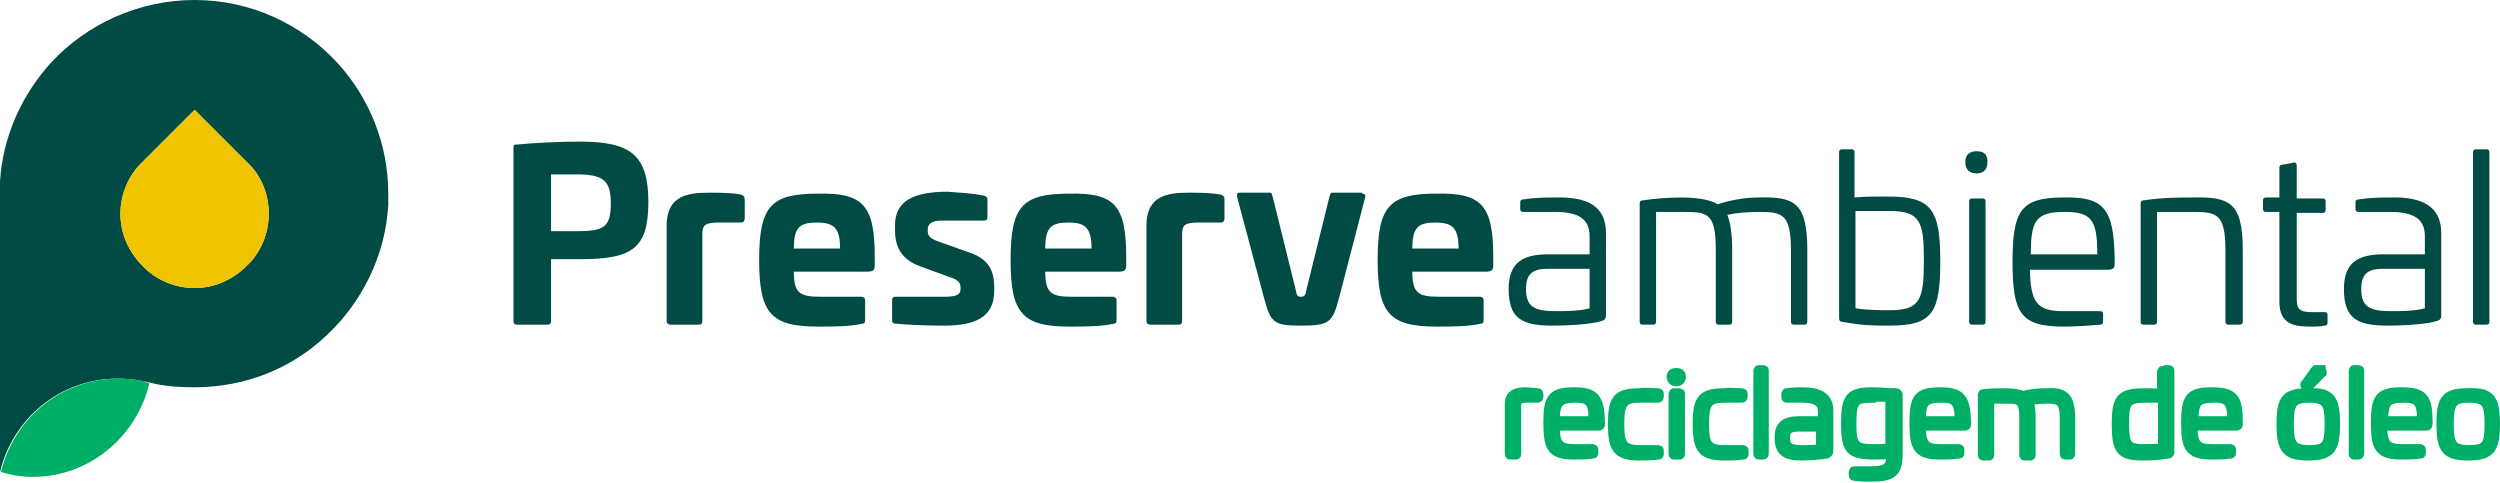
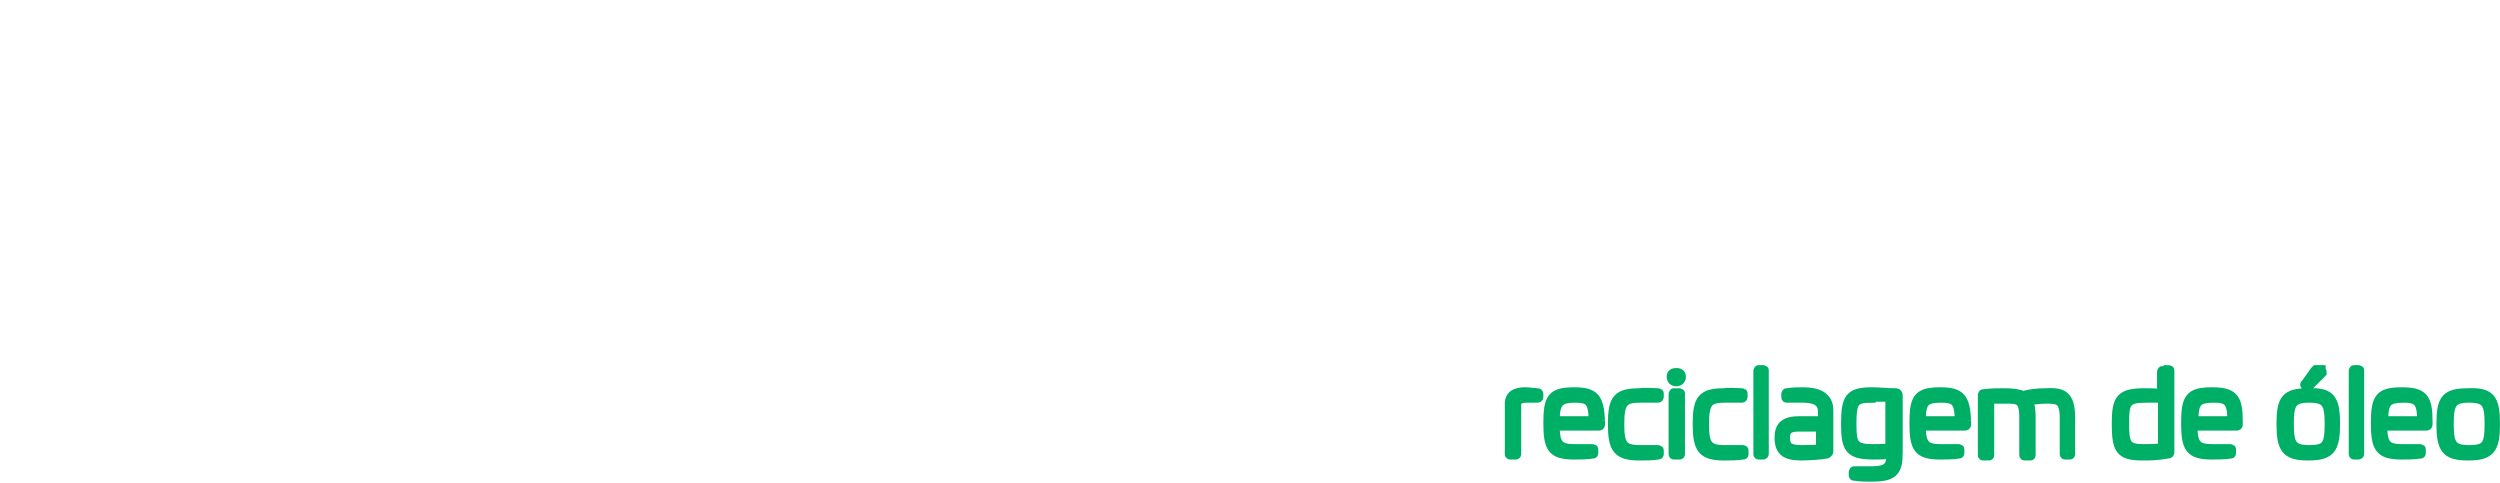
<svg xmlns="http://www.w3.org/2000/svg" version="1.1" id="Layer_1" x="0" y="0" viewBox="0 0 259.5 50.1" xml:space="preserve">
  <style>.st1{fill:#004c45}</style>
-   <path class="st1" d="M35 6.5C31.3 2.5 26 0 20.2 0S9 2.5 5.3 6.5c-3 3.3-5 7.6-5.3 12.3V49c1.3-5.5 6.2-9.7 12.2-9.7 1 0 1.9.1 2.8.3.2 0 .3.1.5.1 1.5.4 3.1.5 4.7.5 5.3 0 10.1-2 13.6-5.3 3.7-3.4 6.2-8.3 6.5-13.6v-1.2c0-5.2-2-10-5.3-13.6zm-7.1 15.7c0 2.1-.9 4.1-2.3 5.4-1.4 1.4-3.3 2.3-5.4 2.3-2.1 0-4.1-.9-5.4-2.3-1.4-1.4-2.3-3.3-2.3-5.4 0-2.1.9-4.1 2.3-5.4l.1-.1 2-2 3.3-3.3 1.9 1.9 3.6 3.6c1.3 1.2 2.2 3.1 2.2 5.3z" />
  <path d="M159.6 40.8c.1 0 .1.1.1.1v.3c0 .1-.1.1-.1.1h-1.1c-.5 0-1.1.1-1.1.7v5.1c0 .1 0 .1-.1.1h-.5c-.1 0-.1 0-.1-.1v-5.2c0-1.2 1.2-1.2 1.7-1.2.3 0 1 .1 1.2.1zm6.5 2.9v.3c0 .2 0 .2-.3.2h-4.4c0 1.9.4 2.4 2 2.4h1.9c.1 0 .1 0 .1.1v.3c0 .1 0 .1-.1.1-.5.1-1.5.1-1.9.1-2.3 0-2.7-.7-2.7-3.3 0-2.6.4-3.2 2.7-3.2 2.1 0 2.6.6 2.7 3zm-4.7 0h4c0-2-.4-2.4-1.9-2.4-1.7 0-2.1.5-2.1 2.4zm10.7-2.9c.1 0 .1 0 .1.1v.3c0 .1-.1.1-.1.1h-1.9c-1.7 0-2.1.5-2.1 2.7 0 2.1.3 2.7 2.1 2.7h1.9c.1 0 .1 0 .1.1v.3c0 .1 0 .1-.1.1-.5.1-1.5.1-1.9.1-2.3 0-2.8-.7-2.8-3.3 0-2.6.5-3.2 2.8-3.2.5-.1 1.4 0 1.9 0zm2.4-1.7c0 .3-.2.5-.5.5s-.5-.2-.5-.5.2-.4.5-.4c.4 0 .5.2.5.4zm-.2 1.7c.1 0 .1 0 .1.1v6.2c0 .1 0 .1-.1.1h-.5c-.1 0-.1 0-.1-.1v-6.2c0-.1 0-.1.1-.1h.5zm6.5 0c.1 0 .1 0 .1.1v.3c0 .1-.1.1-.1.1H179c-1.7 0-2.1.5-2.1 2.7 0 2.1.3 2.7 2.1 2.7h1.9c.1 0 .1 0 .1.1v.3c0 .1 0 .1-.1.1-.5.1-1.5.1-1.9.1-2.3 0-2.8-.7-2.8-3.3 0-2.6.5-3.2 2.8-3.2.3-.1 1.3 0 1.8 0zm2.2-2.4c.1 0 .1 0 .1.1v8.6c0 .1-.1.1-.1.1h-.4c-.1 0-.1 0-.1-.1v-8.6c0-.1 0-.1.1-.1h.4zm6.8 4.2v4.2c0 .1 0 .2-.2.3-.5.1-1.8.2-2.6.2-1.7 0-2.3-.5-2.3-1.9 0-1.2.6-1.7 2.1-1.7h2.4v-1c0-1.1-.9-1.4-2.1-1.4h-1.6c-.1 0-.1 0-.1-.1v-.3c0-.1 0-.1.1-.1.6-.1 1.2-.1 1.6-.1 1.5 0 2.7.4 2.7 1.9zm-3.1 1.7c-1 0-1.4.3-1.4 1.1 0 1 .4 1.3 1.7 1.3.4 0 1.5 0 2-.1v-2.3h-2.3zm10.1-3.5c.1 0 .2.1.2.2v6c0 2-.5 2.5-2.8 2.5-.5 0-1.1 0-1.7-.1-.1 0-.1 0-.1-.1V49c0-.1 0-.1.1-.1h1.7c1.7 0 2.1-.4 2.1-1.7v-.1c-.7.1-1.2.1-1.8.1-2.5 0-2.9-.6-2.9-3.2 0-2.7.4-3.3 2.7-3.3.8 0 1.5.1 2.5.1zm-2.6.5c-1.8 0-2 .5-2 2.7 0 2.1.2 2.6 2.2 2.6.6 0 1.2 0 1.8-.1v-5.3h-2zm9.9 2.4v.3c0 .2 0 .2-.3.2h-4.4c0 1.9.4 2.4 2 2.4h1.9c.1 0 .1 0 .1.1v.3c0 .1 0 .1-.1.1-.5.1-1.5.1-1.9.1-2.3 0-2.7-.7-2.7-3.3 0-2.6.4-3.2 2.7-3.2 2.1 0 2.6.6 2.7 3zm-4.7 0h4c0-2-.4-2.4-1.9-2.4-1.8 0-2.1.5-2.1 2.4zm15.5-.3v3.7c0 .1 0 .1-.1.1h-.4c-.1 0-.1 0-.1-.1v-3.7c0-1.9-.6-2-1.9-2-.7 0-1.4.1-1.9.2.2.4.3.9.3 1.7v3.9c0 .1 0 .1-.1.1h-.5c-.1 0-.1 0-.1-.1v-3.9c0-1.9-.6-1.9-1.9-1.9h-1.7v5.8c0 .1 0 .1-.1.1h-.5c-.1 0-.1 0-.1-.1V41c0-.1 0-.1.1-.1.8-.1 1.5-.1 2.2-.1.8 0 1.5.1 1.9.3.6-.2 1.5-.3 2.3-.3 1.8-.1 2.6.2 2.6 2.6zm10.2-5c.1 0 .1 0 .1.1v8.4c0 .1 0 .2-.2.2-1.2.2-1.8.2-2.6.2-2.3 0-2.7-.6-2.7-3.3 0-2.6.4-3.2 2.9-3.2.6 0 1.2 0 1.8.1v-2.3c0-.1 0-.1.1-.1h.6zm-2.4 2.9c-2 0-2.2.5-2.2 2.6 0 2.2.2 2.7 2 2.7.6 0 1.2 0 2-.1v-5.2h-1.8zm9.6 2.4v.3c0 .2 0 .2-.3.2h-4.4c0 1.9.4 2.4 2 2.4h1.9c.1 0 .1 0 .1.1v.3c0 .1 0 .1-.1.1-.5.1-1.5.1-1.9.1-2.3 0-2.7-.7-2.7-3.3 0-2.6.4-3.2 2.7-3.2 2.2 0 2.7.6 2.7 3zm-4.6 0h4c0-2-.4-2.4-1.9-2.4-1.8 0-2.1.5-2.1 2.4zm14.7.3c0 2.6-.5 3.3-2.8 3.3s-2.8-.7-2.8-3.3c0-2.6.5-3.2 2.8-3.2 2.3-.1 2.8.6 2.8 3.2zm-4.8 0c0 2.1.3 2.7 2.1 2.7s2.1-.5 2.1-2.7c0-2.1-.3-2.7-2.1-2.7s-2.1.6-2.1 2.7zm3.3-5.6l.1.2v.1l-1.4 1.4h-.1l-.2-.1s-.1-.1 0-.1l1-1.4.1-.1h.5zm3.9 0c.1 0 .1 0 .1.1v8.6c0 .1-.1.1-.1.1h-.4c-.1 0-.1 0-.1-.1v-8.6c0-.1 0-.1.1-.1h.4zm7.2 5.3v.3c0 .2 0 .2-.3.2h-4.4c0 1.9.4 2.4 2 2.4h1.9c.1 0 .1 0 .1.1v.3c0 .1 0 .1-.1.1-.5.1-1.5.1-1.9.1-2.3 0-2.7-.7-2.7-3.3 0-2.6.4-3.2 2.7-3.2 2.2 0 2.7.6 2.7 3zm-4.6 0h4c0-2-.4-2.4-1.9-2.4-1.8 0-2.1.5-2.1 2.4zm11.6.3c0 2.6-.5 3.3-2.8 3.3s-2.8-.7-2.8-3.3c0-2.6.5-3.2 2.8-3.2 2.3-.1 2.8.6 2.8 3.2zm-4.8 0c0 2.1.3 2.7 2.1 2.7s2.1-.5 2.1-2.7c0-2.1-.3-2.7-2.1-2.7s-2.1.6-2.1 2.7z" fill="#00af66" stroke="#00af66" stroke-miterlimit="10" />
-   <path class="st1" d="M67.3 21c0 4.9-1.8 5.9-7.1 5.9h-3v6.4c0 .3-.1.4-.4.4h-3.1c-.3 0-.4-.1-.4-.4v-18c0-.3.1-.3.4-.3 2.1-.2 4.5-.3 6.5-.3 5.3 0 7.1 1.4 7.1 6.3zm-10.1-2.9V24h2.6c2.9 0 3.6-.4 3.6-2.9 0-2.4-.8-3-3.6-3h-2.6zm19.7 2.1c.3.1.4.2.4.5v2c0 .2-.1.4-.4.4h-2.3c-1.3 0-1.7.2-1.7 1.2v9c0 .3-.1.4-.4.4h-2.9c-.2 0-.4-.1-.4-.4v-9.9c0-3.1 2.2-3.4 4.4-3.4.8 0 2.5 0 3.3.2zm13.9 6.5v.8c0 .5-.1.7-.8.7h-7.6c0 2.2.6 2.6 2.7 2.6h4.3c.2 0 .4.1.4.4v2c0 .3-.1.4-.3.4-1.3.3-3 .3-4.6.3-4.9 0-6.1-1.4-6.1-6.9 0-5.6 1.2-6.9 6.1-6.9 4.7-.1 5.9 1.2 5.9 6.6zm-8.4-.9h4.8c0-2.1-.6-2.7-2.4-2.7-1.8 0-2.4.5-2.4 2.7zm19.7-5.5c.3.1.4.2.4.4v1.8c0 .3-.1.4-.4.4h-4.4c-.9 0-1.4.3-1.4.9v.2c0 .5.3.8 1.2 1.1l3.1 1.1c2.1.7 2.6 2 2.6 3.6v.4c0 2.8-2.1 3.6-5.2 3.6-2.1 0-3.9-.1-5-.2-.3 0-.4-.1-.4-.4v-2c0-.3.1-.4.4-.4h5c1.3 0 1.7-.2 1.7-.8v-.2c0-.5-.3-.8-1.3-1.1l-3-1.1c-1.9-.7-2.5-2.1-2.5-3.7v-.5c0-2.6 2-3.5 5.5-3.5.9.1 2.2.1 3.7.4zm14.8 6.4v.8c0 .5-.1.7-.8.7h-7.6c0 2.2.6 2.6 2.7 2.6h4.3c.2 0 .4.1.4.4v2c0 .3-.1.4-.3.4-1.3.3-3 .3-4.6.3-4.9 0-6.1-1.4-6.1-6.9 0-5.6 1.2-6.9 6.1-6.9 4.7-.1 5.9 1.2 5.9 6.6zm-8.4-.9h4.8c0-2.1-.6-2.7-2.4-2.7-1.8 0-2.4.5-2.4 2.7zm18.2-5.6c.3.1.4.2.4.5v2c0 .2-.1.4-.4.4h-2.3c-1.3 0-1.7.2-1.7 1.2v9c0 .3-.1.4-.4.4h-2.9c-.2 0-.4-.1-.4-.4v-9.9c0-3.1 2.2-3.4 4.4-3.4.7 0 2.4 0 3.3.2zm14.7-.1c.2 0 .4.1.3.4L139 30.9c-.7 2.6-1 2.9-4 2.9-2.8 0-3.1-.3-3.8-2.9l-2.8-10.5c0-.3 0-.4.3-.4h3.1c.2 0 .2.1.3.4l2.4 9.7c.1.6.2.7.5.7.4 0 .5-.1.6-.7l2.4-9.7c.1-.3.1-.4.3-.4h3.1zm13.6 6.6v.8c0 .5-.1.7-.8.7h-7.6c0 2.2.6 2.6 2.7 2.6h4.3c.2 0 .4.1.4.4v2c0 .3-.1.4-.3.4-1.3.3-3 .3-4.6.3-4.9 0-6.1-1.4-6.1-6.9 0-5.6 1.2-6.9 6.1-6.9 4.7-.1 5.9 1.2 5.9 6.6zm-8.4-.9h4.8c0-2.1-.6-2.7-2.4-2.7-1.8 0-2.4.5-2.4 2.7zm20.1-1.6v8.5c0 .2 0 .5-.4.6-.8.3-3 .5-5.2.5-3.2 0-4.5-.8-4.5-3.8 0-2.7 1.4-3.6 4.1-3.6h4.3v-1.9c0-1.8-1.2-2.5-3.6-2.5h-3.3c-.2 0-.3-.1-.3-.3V21c0-.2.1-.3.3-.3 1.3-.2 2.4-.2 3.3-.2 3.4-.1 5.3.9 5.3 3.7zm-6 3.7c-1.6 0-2.3.5-2.3 2.1 0 1.8.8 2.3 3.1 2.3.8 0 2.5 0 3.5-.3v-4.1h-4.3zm26.9-1.9v7.4c0 .2-.1.3-.3.3h-1.1c-.2 0-.3-.1-.3-.3V26c0-3.8-.9-4-3.3-4-1.2 0-2.4.1-3.3.3.3.8.5 1.9.5 3.6v7.5c0 .2-.1.3-.3.3h-1.1c-.2 0-.3-.1-.3-.3v-7.5c0-3.8-.9-3.9-3.3-3.9h-2.9v11.4c0 .2-.1.3-.3.3h-1.1c-.2 0-.3-.1-.3-.3V21.1c0-.2.1-.3.3-.3 1.3-.2 2.8-.3 4-.3 1.5 0 3 .2 3.8.7 1.2-.4 2.8-.7 4.1-.7 3.8-.1 5.2.4 5.2 5.5zm4.6-10.5c.2 0 .3.1.3.3v4.7c.9-.1 2-.1 3.4-.1 4.6 0 5.5 1.3 5.5 6.7s-.8 6.7-5.3 6.7c-1.7 0-2.7 0-4.9-.4-.2 0-.3-.1-.3-.4V15.8c0-.2.1-.3.3-.3h1zm.4 6.5v10c1.3.2 2.5.2 3.5.2 3.2 0 3.6-1 3.6-5.2 0-4.1-.4-5.1-3.7-5.1h-3.4zm13.7-5.2c0 .8-.4 1.2-1.1 1.2-.8 0-1.2-.4-1.2-1.2 0-.7.4-1.1 1.2-1.1.8 0 1.1.4 1.1 1.1zm-.5 3.8c.2 0 .3.1.3.3v12.5c0 .2-.1.3-.3.3h-1.1c-.2 0-.3-.1-.3-.3V20.9c0-.2.1-.3.3-.3h1.1zm13.7 6.1v.7c0 .4-.1.6-.8.6h-8c.1 3.4.7 4.3 3.5 4.3h3.8c.2 0 .3.1.3.3v.8c0 .2-.1.3-.3.3-1.1.1-2.6.2-3.8.2-4.4 0-5.3-1.3-5.3-6.7s.9-6.7 5.3-6.7c4.2-.1 5.2 1.2 5.3 6.2zm-8.7-.3h6.9c0-3.6-.6-4.4-3.4-4.4-3 0-3.5.9-3.5 4.4zm22-.4v7.4c0 .2-.1.3-.4.3h-1.1c-.2 0-.3-.1-.3-.3V26c0-3.8-.9-4-3.3-4h-3.8v11.4c0 .2-.1.3-.3.3h-1.1c-.2 0-.3-.1-.3-.3V21.1c0-.2.1-.3.3-.3 1.9-.3 3.8-.3 4.9-.3 4-.1 5.4.4 5.4 5.5zm5.2-9.1c.2-.1.4 0 .4.3v3.4h2.7c.2 0 .3.1.3.3v.9c0 .2-.1.3-.3.3h-2.7V31c0 1.1.3 1.4 1.6 1.4h1.3c.2 0 .3.1.3.3v.8c0 .2-.1.3-.3.3-.4.1-1.1.1-1.3.1-1.7 0-3.4-.1-3.4-2.6V22h-1.4c-.2 0-.3-.1-.3-.3v-.9c0-.2.1-.3.3-.3h1.4v-3.1c0-.2.1-.3.3-.3l1.1-.2zm15.4 7.3v8.5c0 .2 0 .5-.4.6-.8.3-3 .5-5.2.5-3.2 0-4.5-.8-4.5-3.8 0-2.7 1.4-3.6 4.1-3.6h4.3v-1.9c0-1.8-1.2-2.5-3.6-2.5h-3.3c-.2 0-.3-.1-.3-.3V21c0-.2.1-.3.3-.3 1.3-.2 2.4-.2 3.3-.2 3.3-.1 5.3.9 5.3 3.7zm-6 3.7c-1.6 0-2.3.5-2.3 2.1 0 1.8.8 2.3 3.1 2.3.8 0 2.5 0 3.5-.3v-4.1h-4.3zm10.7-12.4c.2 0 .3.1.3.3v17.6c0 .2-.1.3-.3.3H257c-.2 0-.3-.1-.3-.3V15.8c0-.2.1-.3.3-.3h1.1z" />
-   <path d="M27.9 22.2c0 2.1-.9 4.1-2.3 5.4-1.4 1.4-3.3 2.3-5.4 2.3-2.1 0-4.1-.9-5.4-2.3-1.4-1.4-2.3-3.3-2.3-5.4 0-2.1.9-4.1 2.3-5.4l.1-.1 2-2 3.3-3.3 1.9 1.9 3.6 3.6c1.3 1.2 2.2 3.1 2.2 5.3z" fill="#f1c400" />
-   <path d="M15.5 39.8c-1.3 5.5-6.2 9.7-12.1 9.7-1.2 0-2.3-.2-3.3-.5 1.3-5.5 6.2-9.7 12.2-9.7 1 0 1.9.1 2.8.3 0 .1.2.1.4.2-.1 0-.1 0 0 0z" fill="#00af66" />
+   <path d="M15.5 39.8z" fill="#00af66" />
</svg>